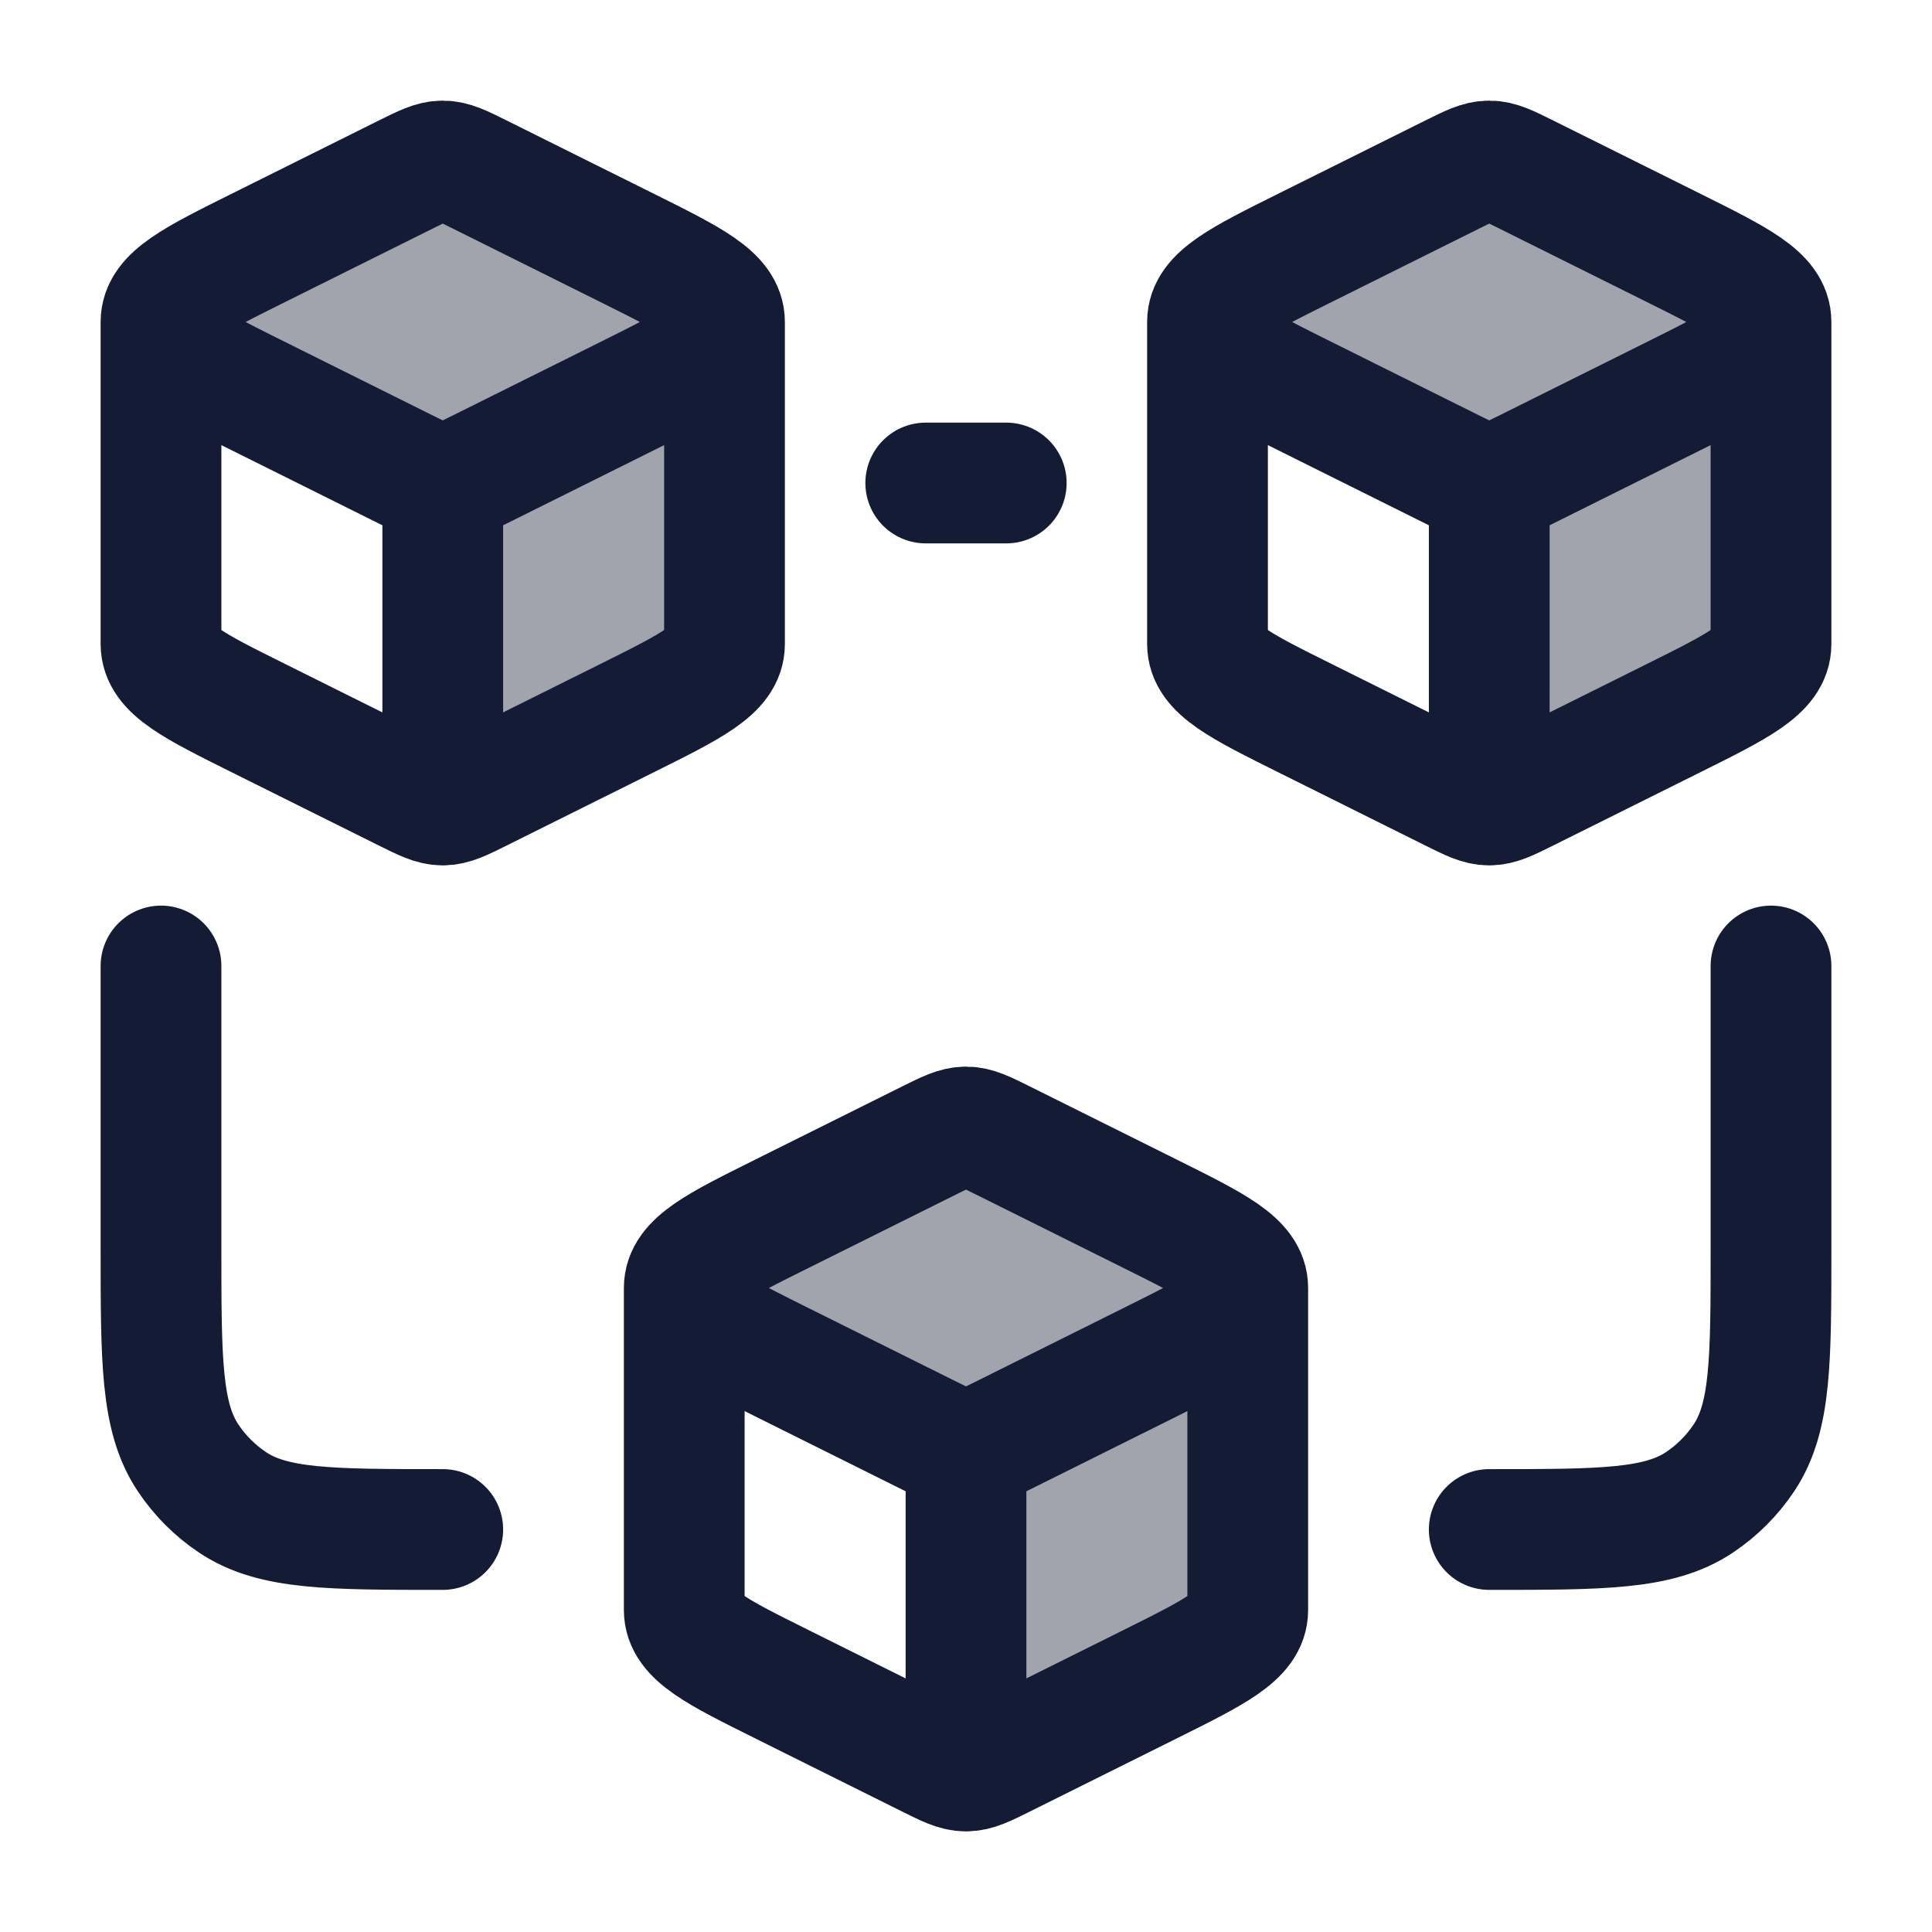
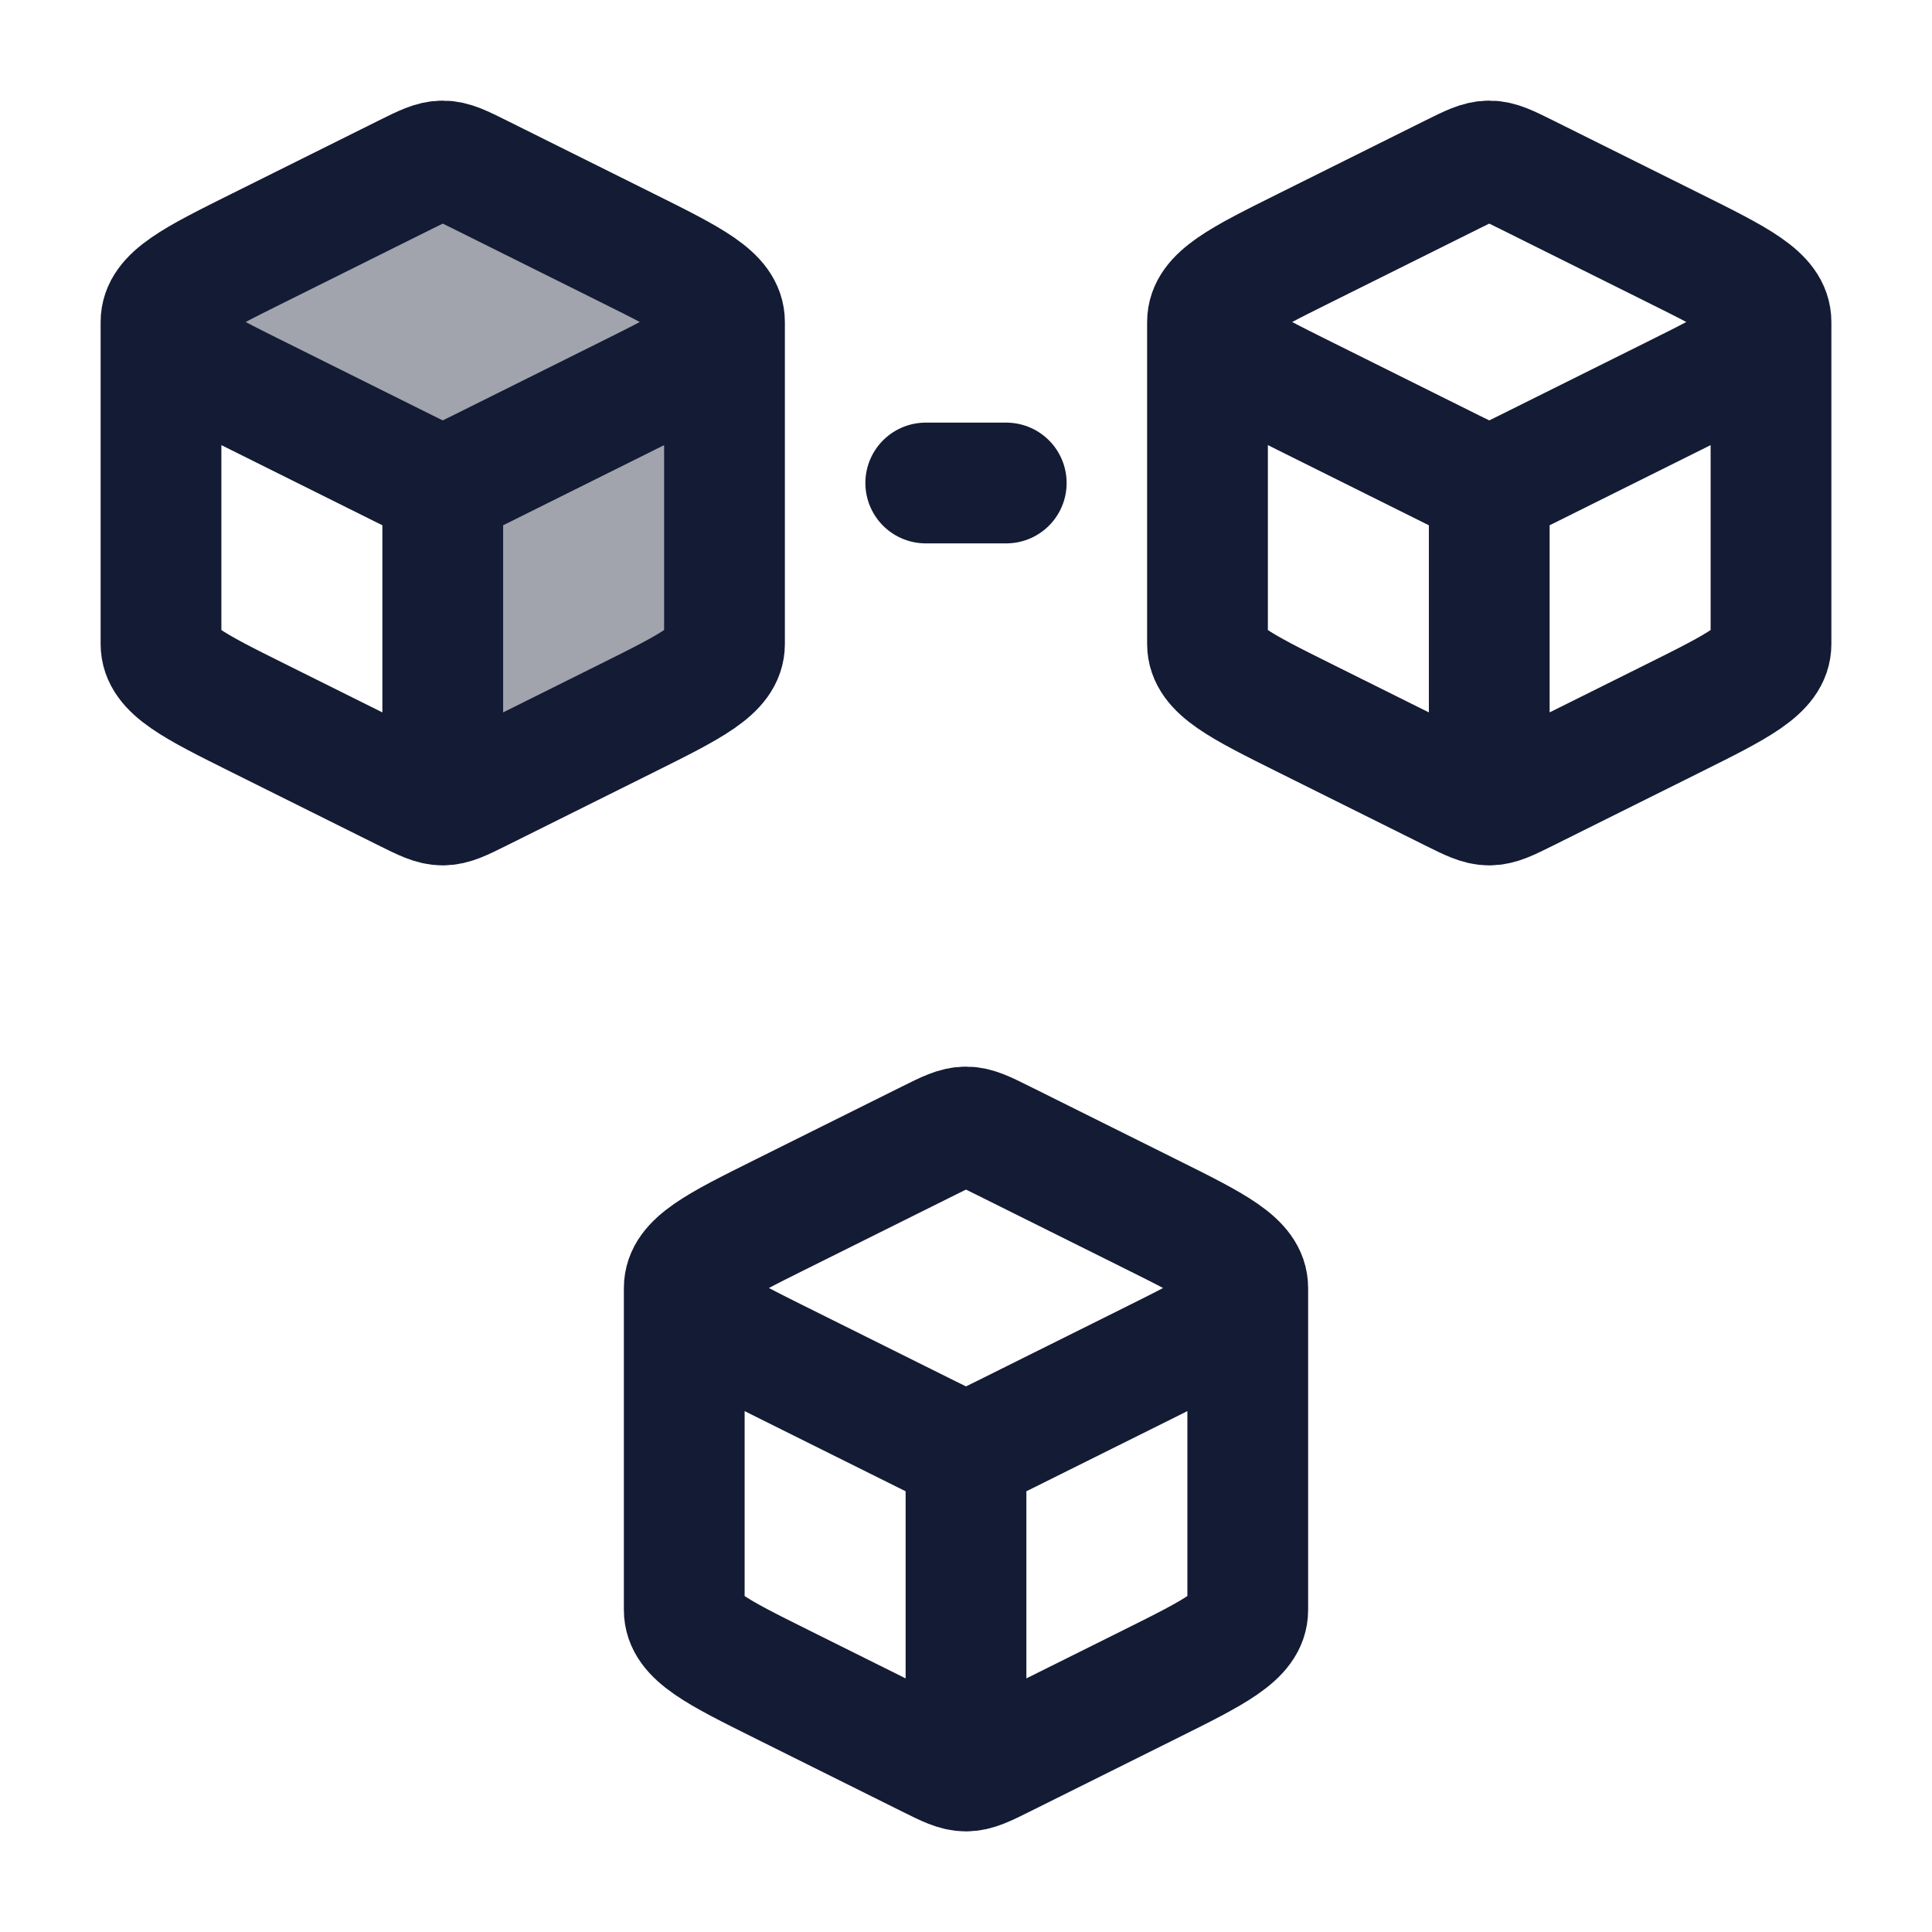
<svg xmlns="http://www.w3.org/2000/svg" width="138" height="138" viewBox="0 0 138 138" fill="none">
  <path opacity="0.4" d="M34.286 56.525L44.783 51.299C49.428 48.987 51.75 47.831 51.75 46V23C51.75 21.169 49.428 20.013 44.783 17.701L34.286 12.475C32.98 11.825 32.327 11.5 31.625 11.5C30.923 11.5 30.27 11.825 28.964 12.475L18.467 17.701C13.822 20.013 11.5 21.169 11.5 23C11.5 24.831 13.822 25.987 18.467 28.299L28.964 33.525C30.27 34.175 30.923 34.5 31.625 34.5V57.5C32.327 57.5 32.98 57.175 34.286 56.525Z" fill="#141B34" />
-   <path opacity="0.4" d="M71.661 125.525L82.158 120.299C86.803 117.987 89.125 116.831 89.125 115V92C89.125 90.169 86.803 89.013 82.158 86.701L71.661 81.475C70.355 80.825 69.703 80.5 69 80.5C68.297 80.5 67.645 80.825 66.339 81.475L55.842 86.701C51.197 89.013 48.875 90.169 48.875 92C48.875 93.831 51.197 94.987 55.842 97.299L66.339 102.525C67.645 103.175 68.297 103.5 69 103.5V126.5C69.703 126.5 70.355 126.175 71.661 125.525Z" fill="#141B34" />
  <path d="M31.625 57.5C32.327 57.5 32.98 57.175 34.286 56.525L44.783 51.299C49.428 48.987 51.75 47.831 51.75 46V23M31.625 57.5C30.923 57.5 30.27 57.175 28.964 56.525L18.467 51.299C13.822 48.987 11.5 47.831 11.5 46V23M31.625 57.5V34.5M51.75 23C51.75 21.169 49.428 20.013 44.783 17.701L34.286 12.475C32.98 11.825 32.327 11.5 31.625 11.5C30.923 11.5 30.27 11.825 28.964 12.475L18.467 17.701C13.822 20.013 11.5 21.169 11.5 23M51.75 23C51.75 24.831 49.428 25.987 44.783 28.299L34.286 33.525C32.98 34.175 32.327 34.5 31.625 34.5M11.5 23C11.5 24.831 13.822 25.987 18.467 28.299L28.964 33.525C30.27 34.175 30.923 34.5 31.625 34.5" stroke="#141B34" stroke-width="8.625" stroke-linejoin="round" />
-   <path opacity="0.4" d="M109.036 56.525L119.533 51.299C124.178 48.987 126.5 47.831 126.5 46V23C126.5 21.169 124.178 20.013 119.533 17.701L109.036 12.475C107.73 11.825 107.078 11.5 106.375 11.5C105.672 11.5 105.02 11.825 103.714 12.475L93.217 17.701C88.572 20.013 86.25 21.169 86.25 23C86.25 24.831 88.572 25.987 93.217 28.299L103.714 33.525C105.02 34.175 105.672 34.5 106.375 34.5V57.5C107.078 57.5 107.73 57.175 109.036 56.525Z" fill="#141B34" />
  <path d="M106.375 57.5C107.078 57.5 107.73 57.175 109.036 56.525L119.533 51.299C124.178 48.987 126.5 47.831 126.5 46V23M106.375 57.5C105.672 57.5 105.02 57.175 103.714 56.525L93.217 51.299C88.572 48.987 86.25 47.831 86.25 46V23M106.375 57.5V34.5M126.5 23C126.5 21.169 124.178 20.013 119.533 17.701L109.036 12.475C107.73 11.825 107.078 11.5 106.375 11.5C105.672 11.5 105.02 11.825 103.714 12.475L93.217 17.701C88.572 20.013 86.25 21.169 86.25 23M126.5 23C126.5 24.831 124.178 25.987 119.533 28.299L109.036 33.525C107.73 34.175 107.078 34.5 106.375 34.5M86.25 23C86.25 24.831 88.572 25.987 93.217 28.299L103.714 33.525C105.02 34.175 105.672 34.5 106.375 34.5" stroke="#141B34" stroke-width="8.625" stroke-linejoin="round" />
  <path d="M66.125 34.5H71.875" stroke="#141B34" stroke-width="8.625" stroke-linecap="round" />
-   <path d="M11.5 69V89.125C11.5 97.201 11.5 101.239 13.438 104.139C14.277 105.395 15.355 106.473 16.611 107.312C19.512 109.25 23.549 109.25 31.625 109.25" stroke="#141B34" stroke-width="8.625" stroke-linecap="round" />
-   <path d="M126.5 69V89.125C126.5 97.201 126.5 101.239 124.562 104.139C123.723 105.395 122.645 106.473 121.389 107.312C118.489 109.25 114.451 109.25 106.375 109.25" stroke="#141B34" stroke-width="8.625" stroke-linecap="round" />
  <path d="M69 126.5C69.703 126.5 70.355 126.175 71.661 125.525L82.158 120.299C86.803 117.987 89.125 116.831 89.125 115V92M69 126.5C68.297 126.5 67.645 126.175 66.339 125.525L55.842 120.299C51.197 117.987 48.875 116.831 48.875 115V92M69 126.5V103.5M89.125 92C89.125 90.169 86.803 89.013 82.158 86.701L71.661 81.475C70.355 80.825 69.703 80.5 69 80.5C68.297 80.5 67.645 80.825 66.339 81.475L55.842 86.701C51.197 89.013 48.875 90.169 48.875 92M89.125 92C89.125 93.831 86.803 94.987 82.158 97.299L71.661 102.525C70.355 103.175 69.703 103.5 69 103.5M48.875 92C48.875 93.831 51.197 94.987 55.842 97.299L66.339 102.525C67.645 103.175 68.297 103.5 69 103.5" stroke="#141B34" stroke-width="8.625" stroke-linejoin="round" />
</svg>